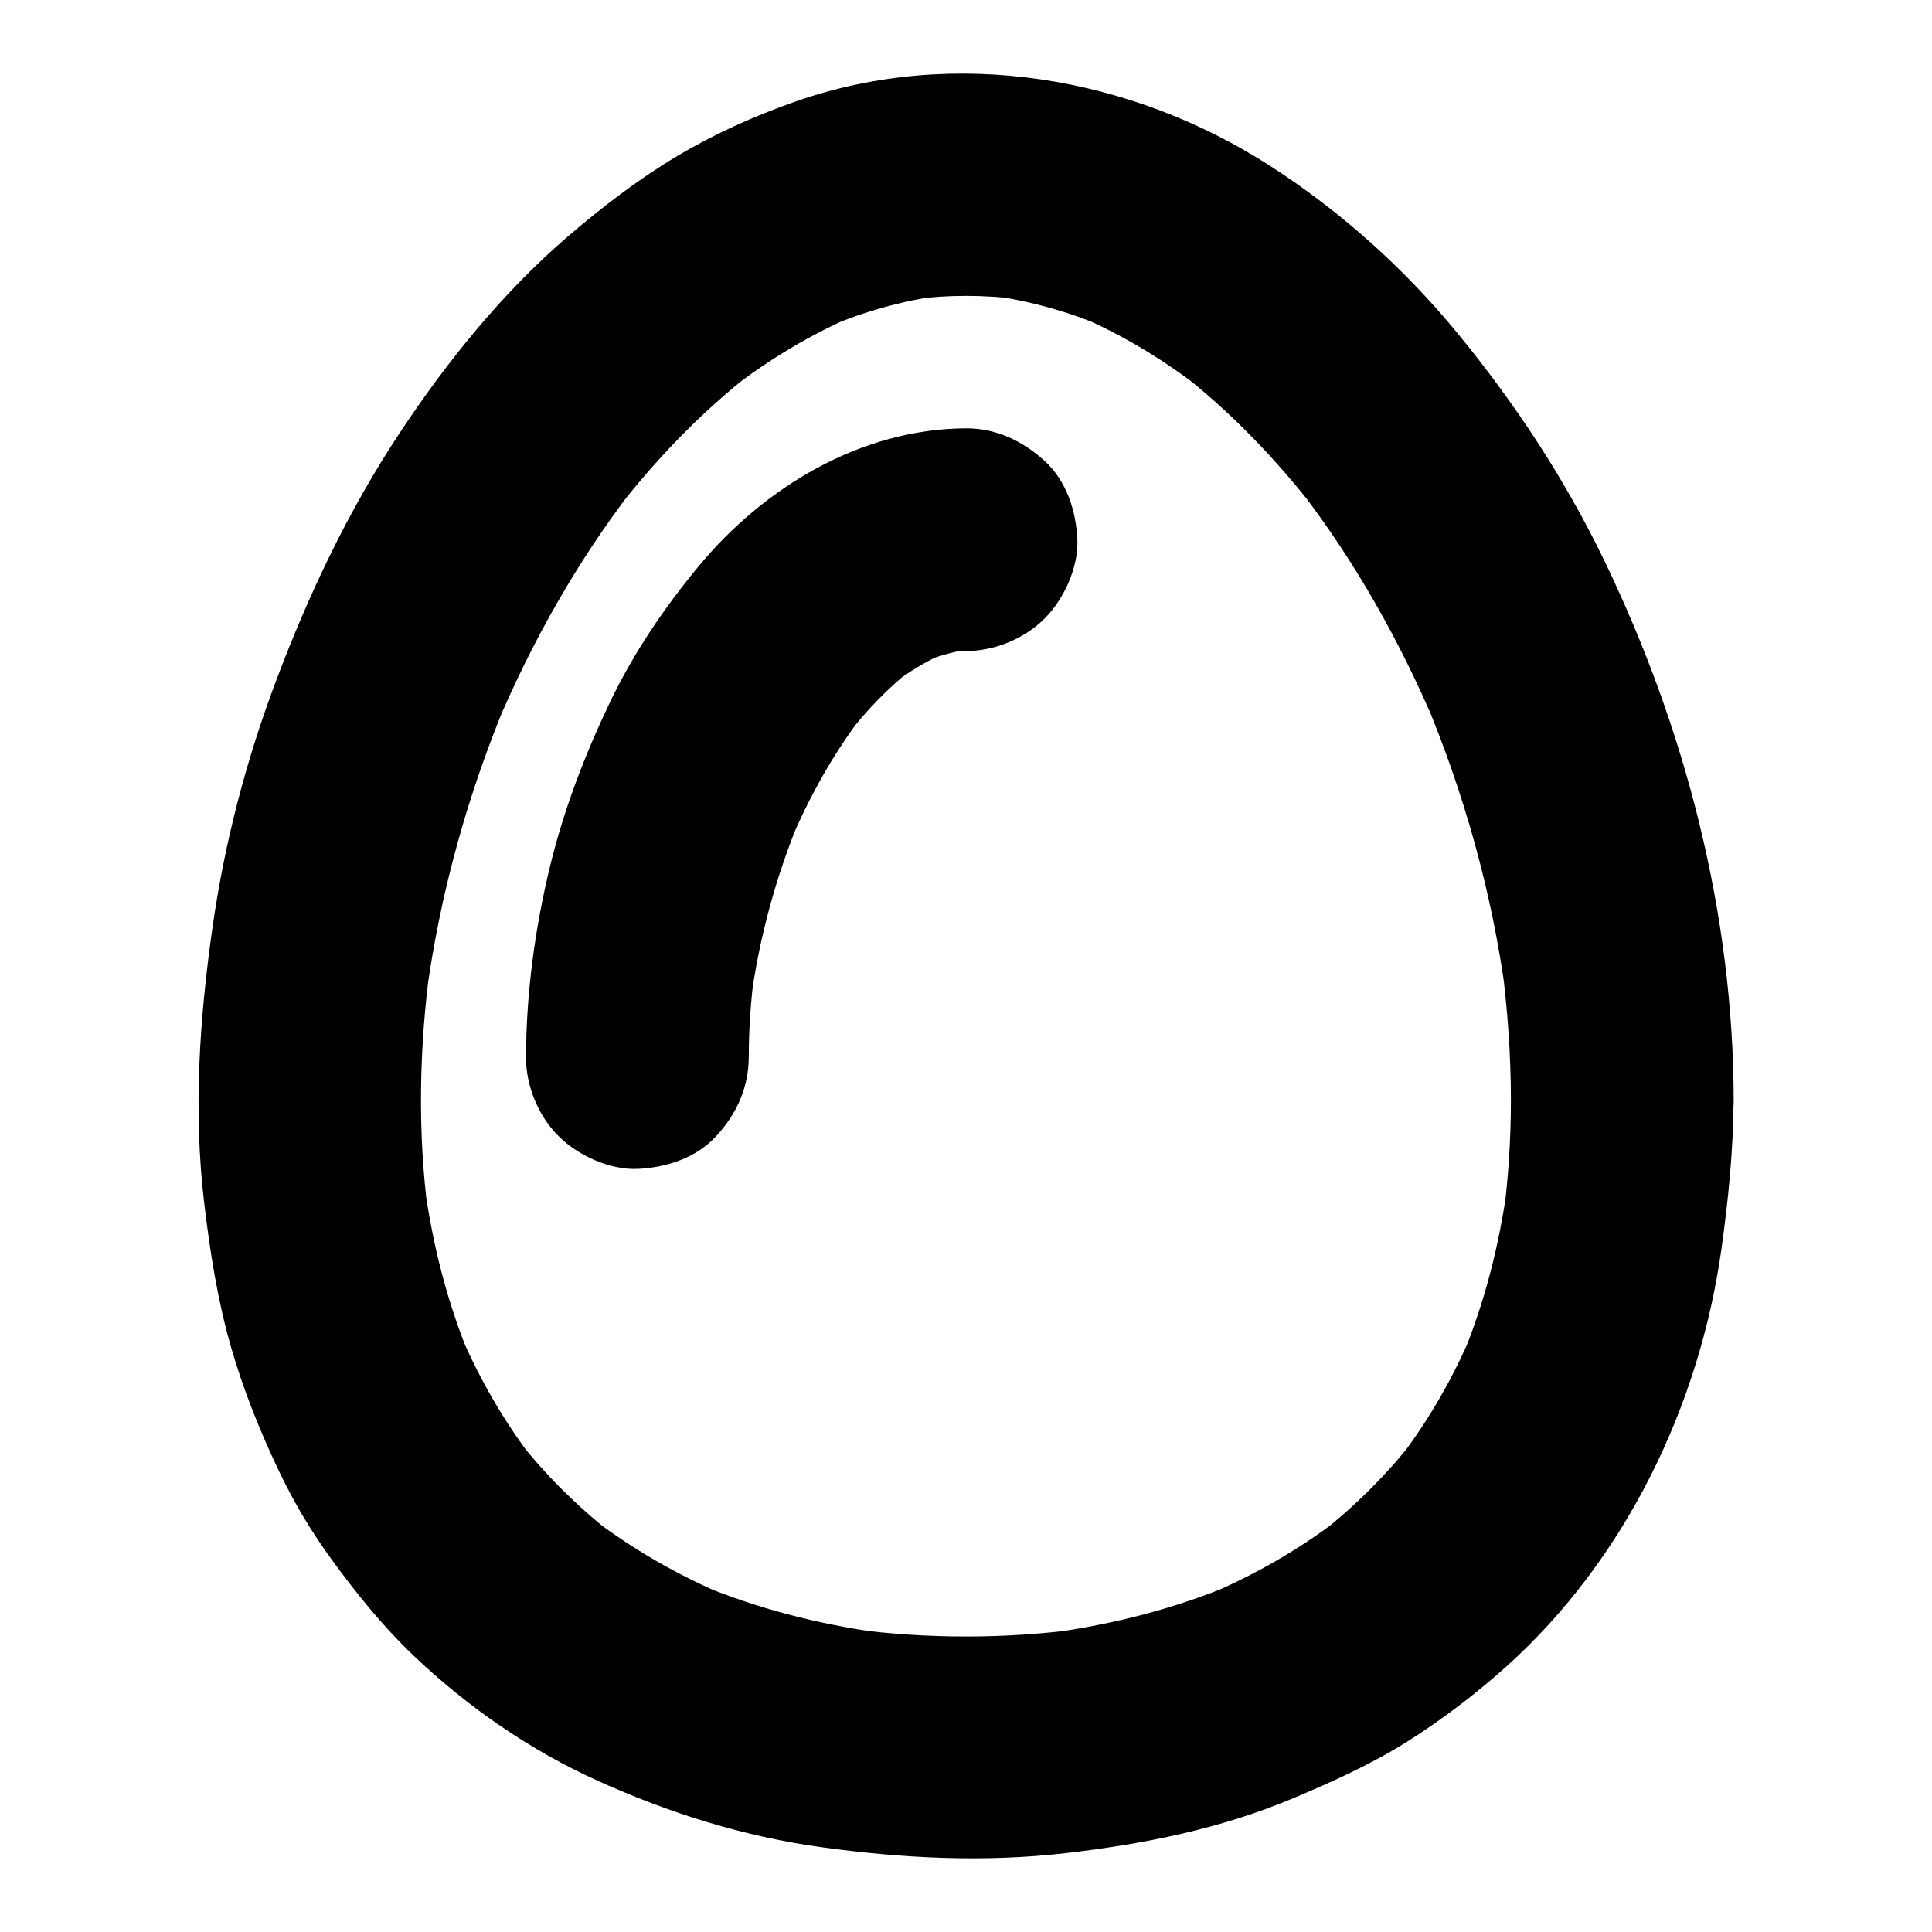
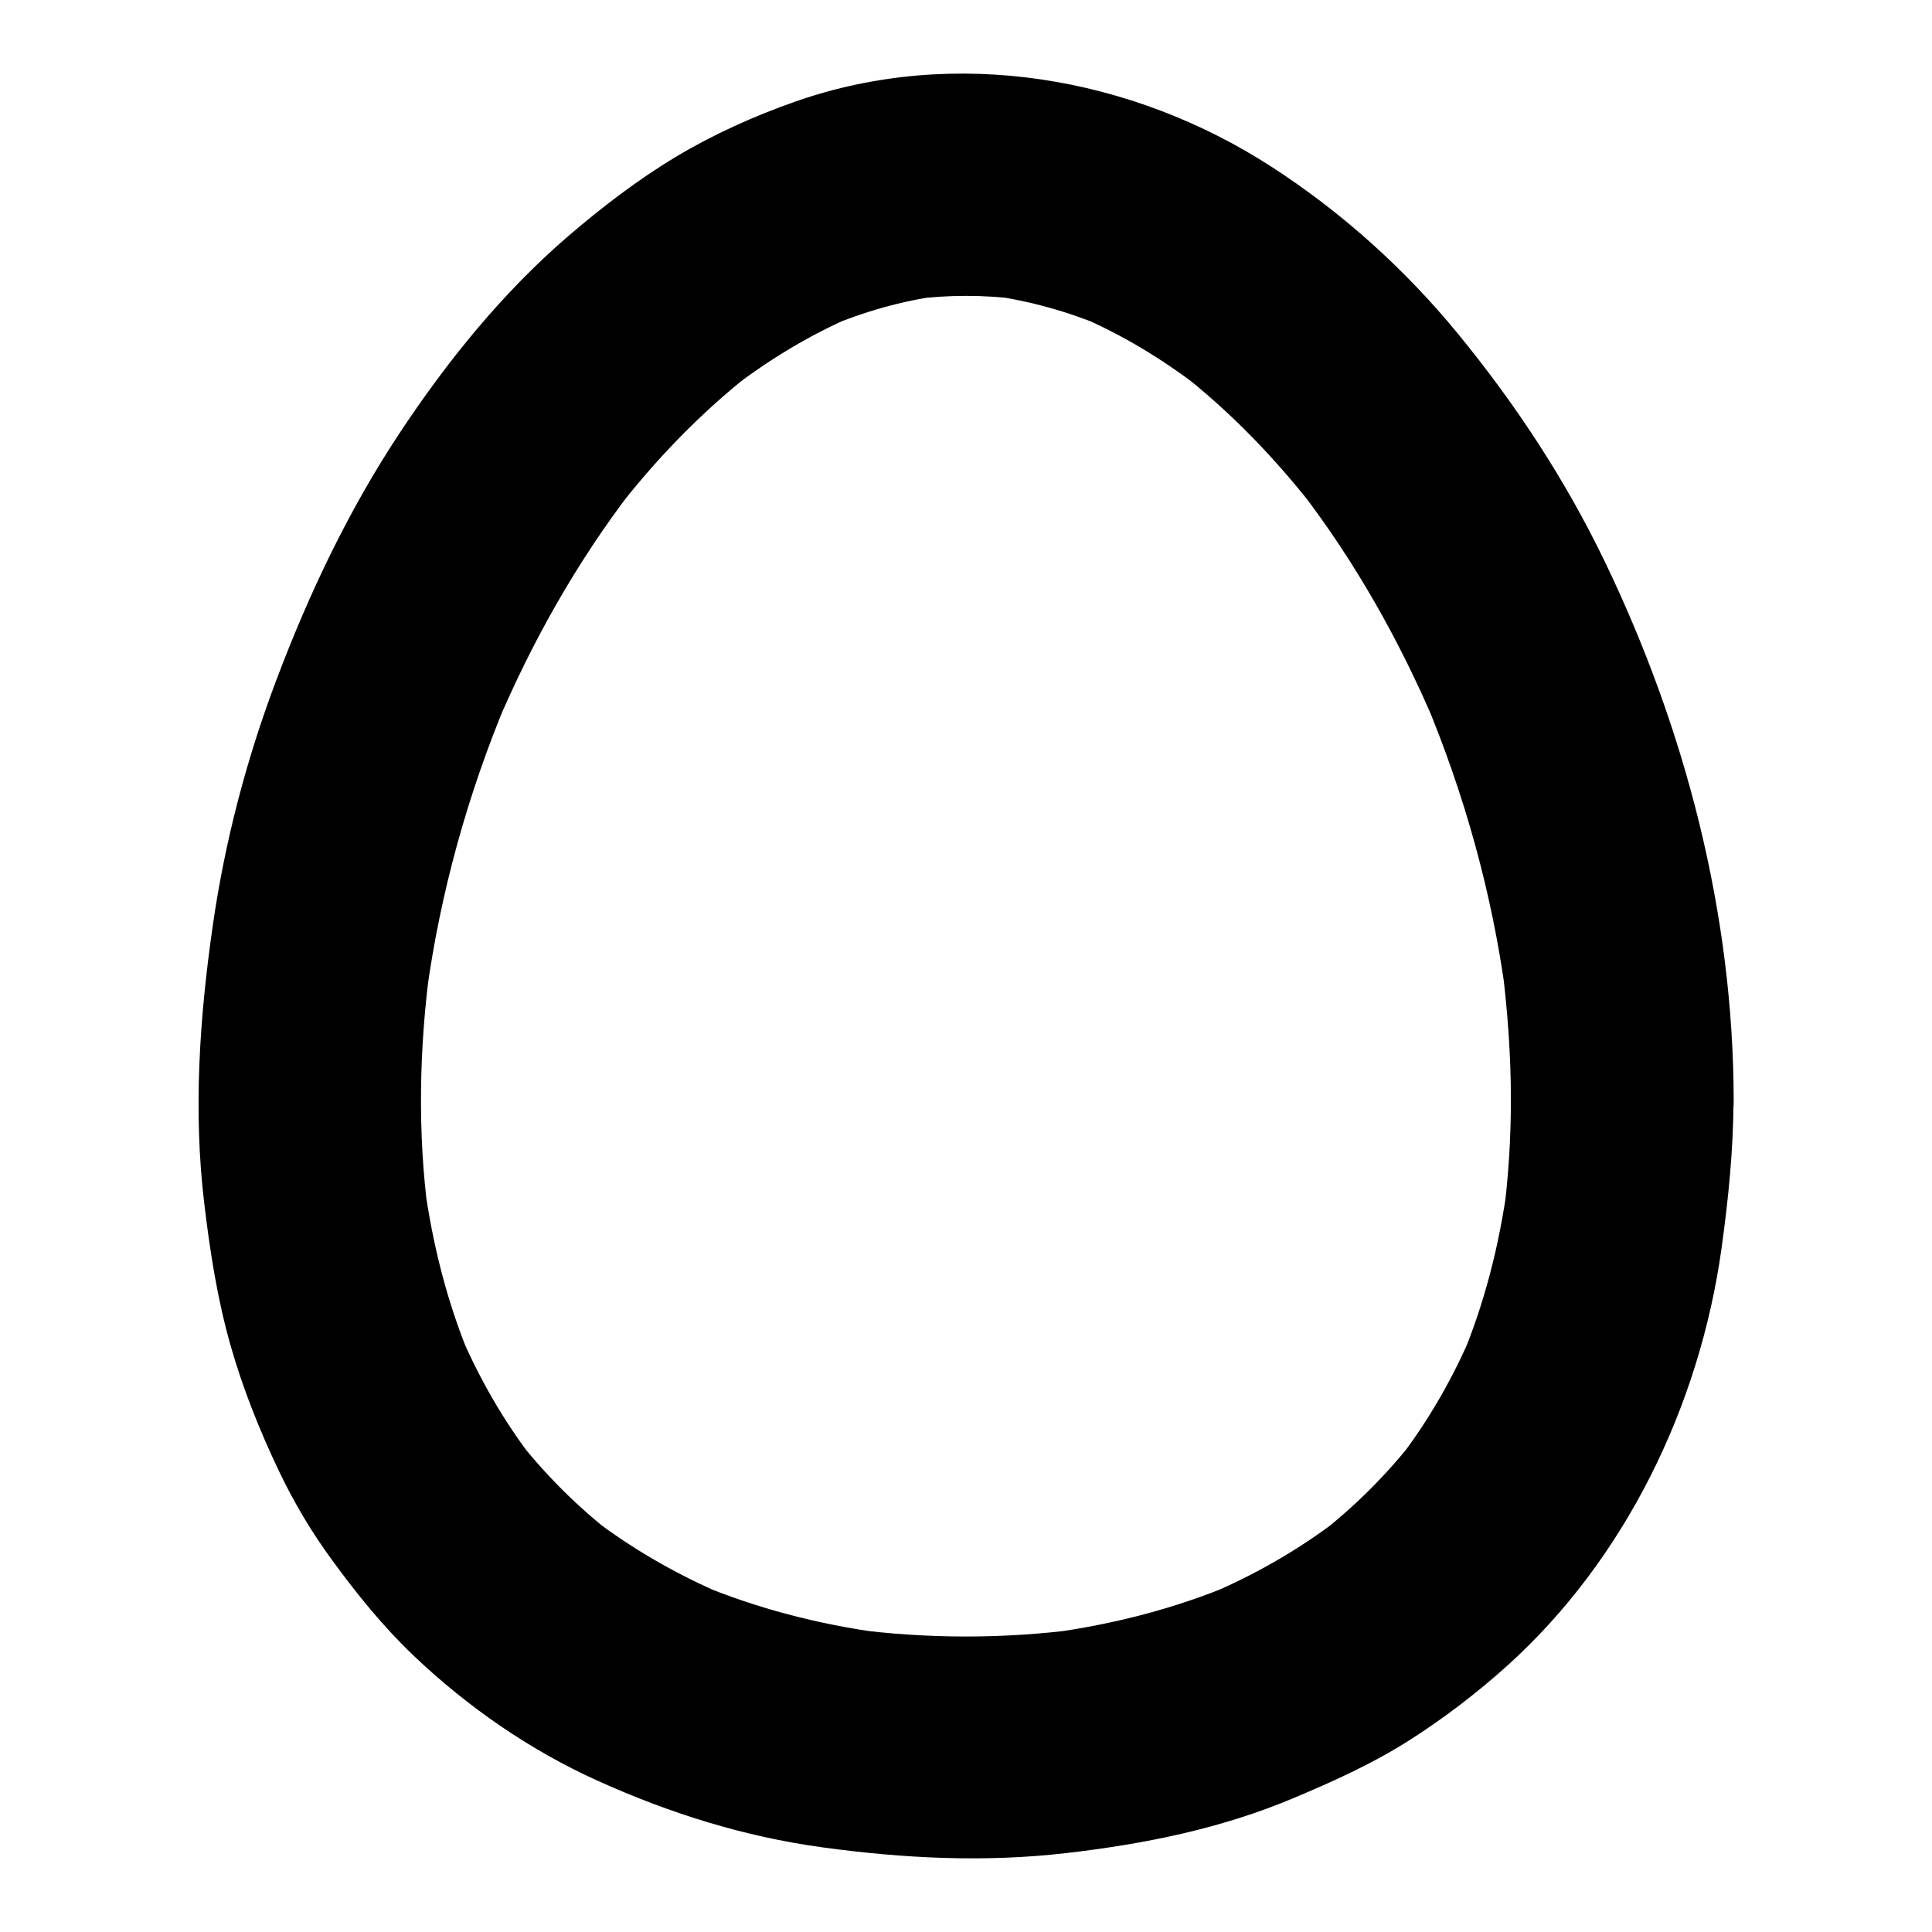
<svg xmlns="http://www.w3.org/2000/svg" fill="#000000" width="800px" height="800px" version="1.1" viewBox="144 144 512 512">
  <g>
    <path d="m544.4 435.67c0 10.086-0.641 20.172-1.918 30.16 0.344-2.609 0.688-5.215 1.031-7.871-2.164 15.988-6.148 31.684-12.449 46.594 0.984-2.363 1.969-4.723 2.953-7.035-5.066 11.855-11.512 23.074-19.387 33.309 1.523-1.969 3.102-3.984 4.625-5.953-7.578 9.789-16.383 18.547-26.176 26.125 1.969-1.523 3.984-3.102 5.953-4.625-10.727 8.266-22.535 15.008-34.98 20.27 2.363-0.984 4.723-1.969 7.035-2.953-15.547 6.543-31.98 10.773-48.707 13.039 2.609-0.344 5.215-0.688 7.871-1.031-20.023 2.656-40.492 2.656-60.516 0 2.609 0.344 5.215 0.688 7.871 1.031-16.727-2.262-33.16-6.496-48.707-13.039 2.363 0.984 4.723 1.969 7.035 2.953-12.449-5.312-24.254-12.055-34.98-20.27 1.969 1.523 3.984 3.102 5.953 4.625-9.789-7.578-18.598-16.336-26.176-26.125 1.523 1.969 3.102 3.984 4.625 5.953-7.871-10.234-14.316-21.453-19.387-33.309 0.984 2.363 1.969 4.723 2.953 7.035-6.297-14.906-10.281-30.602-12.449-46.594 0.344 2.609 0.688 5.215 1.031 7.871-2.902-21.992-2.41-44.281 0.543-66.223-0.344 2.609-0.688 5.215-1.031 7.871 3.641-26.914 11.02-53.332 21.551-78.375-0.984 2.363-1.969 4.723-2.953 7.035 9.398-22.141 21.254-43.199 35.918-62.289-1.523 1.969-3.102 3.984-4.625 5.953 10.727-13.922 22.977-26.668 36.852-37.441-1.969 1.523-3.984 3.102-5.953 4.625 10.086-7.773 21.059-14.414 32.766-19.387-2.363 0.984-4.723 1.969-7.035 2.953 9.543-3.984 19.484-6.84 29.766-8.215-2.609 0.344-5.215 0.688-7.871 1.031 9.691-1.277 19.484-1.277 29.176 0-2.609-0.344-5.215-0.688-7.871-1.031 10.234 1.426 20.223 4.231 29.766 8.215-2.363-0.984-4.723-1.969-7.035-2.953 11.758 4.969 22.68 11.609 32.766 19.387-1.969-1.523-3.984-3.102-5.953-4.625 13.922 10.773 26.125 23.566 36.852 37.441-1.523-1.969-3.102-3.984-4.625-5.953 14.66 19.039 26.52 40.148 35.918 62.289-0.984-2.363-1.969-4.723-2.953-7.035 10.527 25.043 17.91 51.414 21.551 78.375-0.344-2.609-0.688-5.215-1.031-7.871 1.523 11.906 2.41 23.961 2.41 36.062 0 7.578 3.297 15.5 8.66 20.859 5.117 5.117 13.531 8.953 20.859 8.66 7.625-0.344 15.547-2.856 20.859-8.66 5.312-5.758 8.66-12.891 8.66-20.859-0.051-49.543-12.793-98.547-34.242-143.02-10.48-21.695-23.664-41.723-38.965-60.367-14.023-17.074-30.75-32.129-49.348-44.133-37-23.91-83.934-31.98-126-17.27-10.973 3.836-21.797 8.707-31.734 14.66-10.086 6.051-19.582 13.332-28.535 21.008-17.465 15.008-32.227 33.309-44.871 52.449-13.383 20.27-23.863 42.312-32.422 64.992-8.02 21.156-13.777 43.148-16.973 65.535-3.492 24.402-5.164 48.906-2.215 73.457 1.523 12.793 3.492 25.438 7.035 37.836 3.246 11.316 7.676 22.387 12.742 33.012 3.938 8.266 8.609 16.137 14.023 23.52 6.594 9.055 13.629 17.762 21.746 25.484 14.219 13.531 30.848 25.043 48.758 33.113 19.09 8.609 38.672 14.762 59.434 17.613 21.598 2.953 43.051 4.035 64.746 1.523 20.715-2.41 40.887-6.445 60.172-14.562 10.383-4.379 20.566-8.953 30.109-14.957 9.348-5.902 18.254-12.695 26.469-20.074 31.391-28.289 51.02-68.98 56.828-110.5 1.82-13.086 3.148-26.125 3.199-39.359 0-7.578-3.297-15.547-8.66-20.859-5.117-5.117-13.531-8.953-20.859-8.66-7.625 0.344-15.547 2.856-20.859 8.66-5.273 5.801-8.617 12.887-8.617 20.906z" />
-     <path d="m342.43 424.3c0-7.625 0.543-15.254 1.523-22.781-0.344 2.609-0.688 5.215-1.031 7.871 2.262-16.926 6.789-33.457 13.383-49.199-0.984 2.363-1.969 4.723-2.953 7.035 5.164-12.152 11.609-23.762 19.68-34.195-1.523 1.969-3.102 3.984-4.625 5.953 5.215-6.742 11.121-12.891 17.859-18.156-1.969 1.523-3.984 3.102-5.953 4.625 4.527-3.445 9.398-6.394 14.613-8.66-2.363 0.984-4.723 1.969-7.035 2.953 4.328-1.82 8.855-3.102 13.531-3.789-2.609 0.344-5.215 0.688-7.871 1.031 2.164-0.297 4.281-0.441 6.445-0.441 7.578-0.051 15.5-3.246 20.859-8.66 5.117-5.117 8.953-13.531 8.66-20.859-0.344-7.625-2.856-15.547-8.66-20.859-5.758-5.266-12.891-8.707-20.859-8.66-27.848 0.148-53.48 15.547-70.898 36.605-9.199 11.121-17.219 22.977-23.469 36.016-6.594 13.777-12.102 28.141-15.742 42.953-4.082 16.629-6.445 33.996-6.496 51.168 0 7.578 3.297 15.547 8.66 20.859 5.117 5.117 13.531 8.953 20.859 8.66 7.625-0.344 15.547-2.856 20.859-8.66 5.316-5.707 8.613-12.789 8.66-20.809z" />
  </g>
</svg>